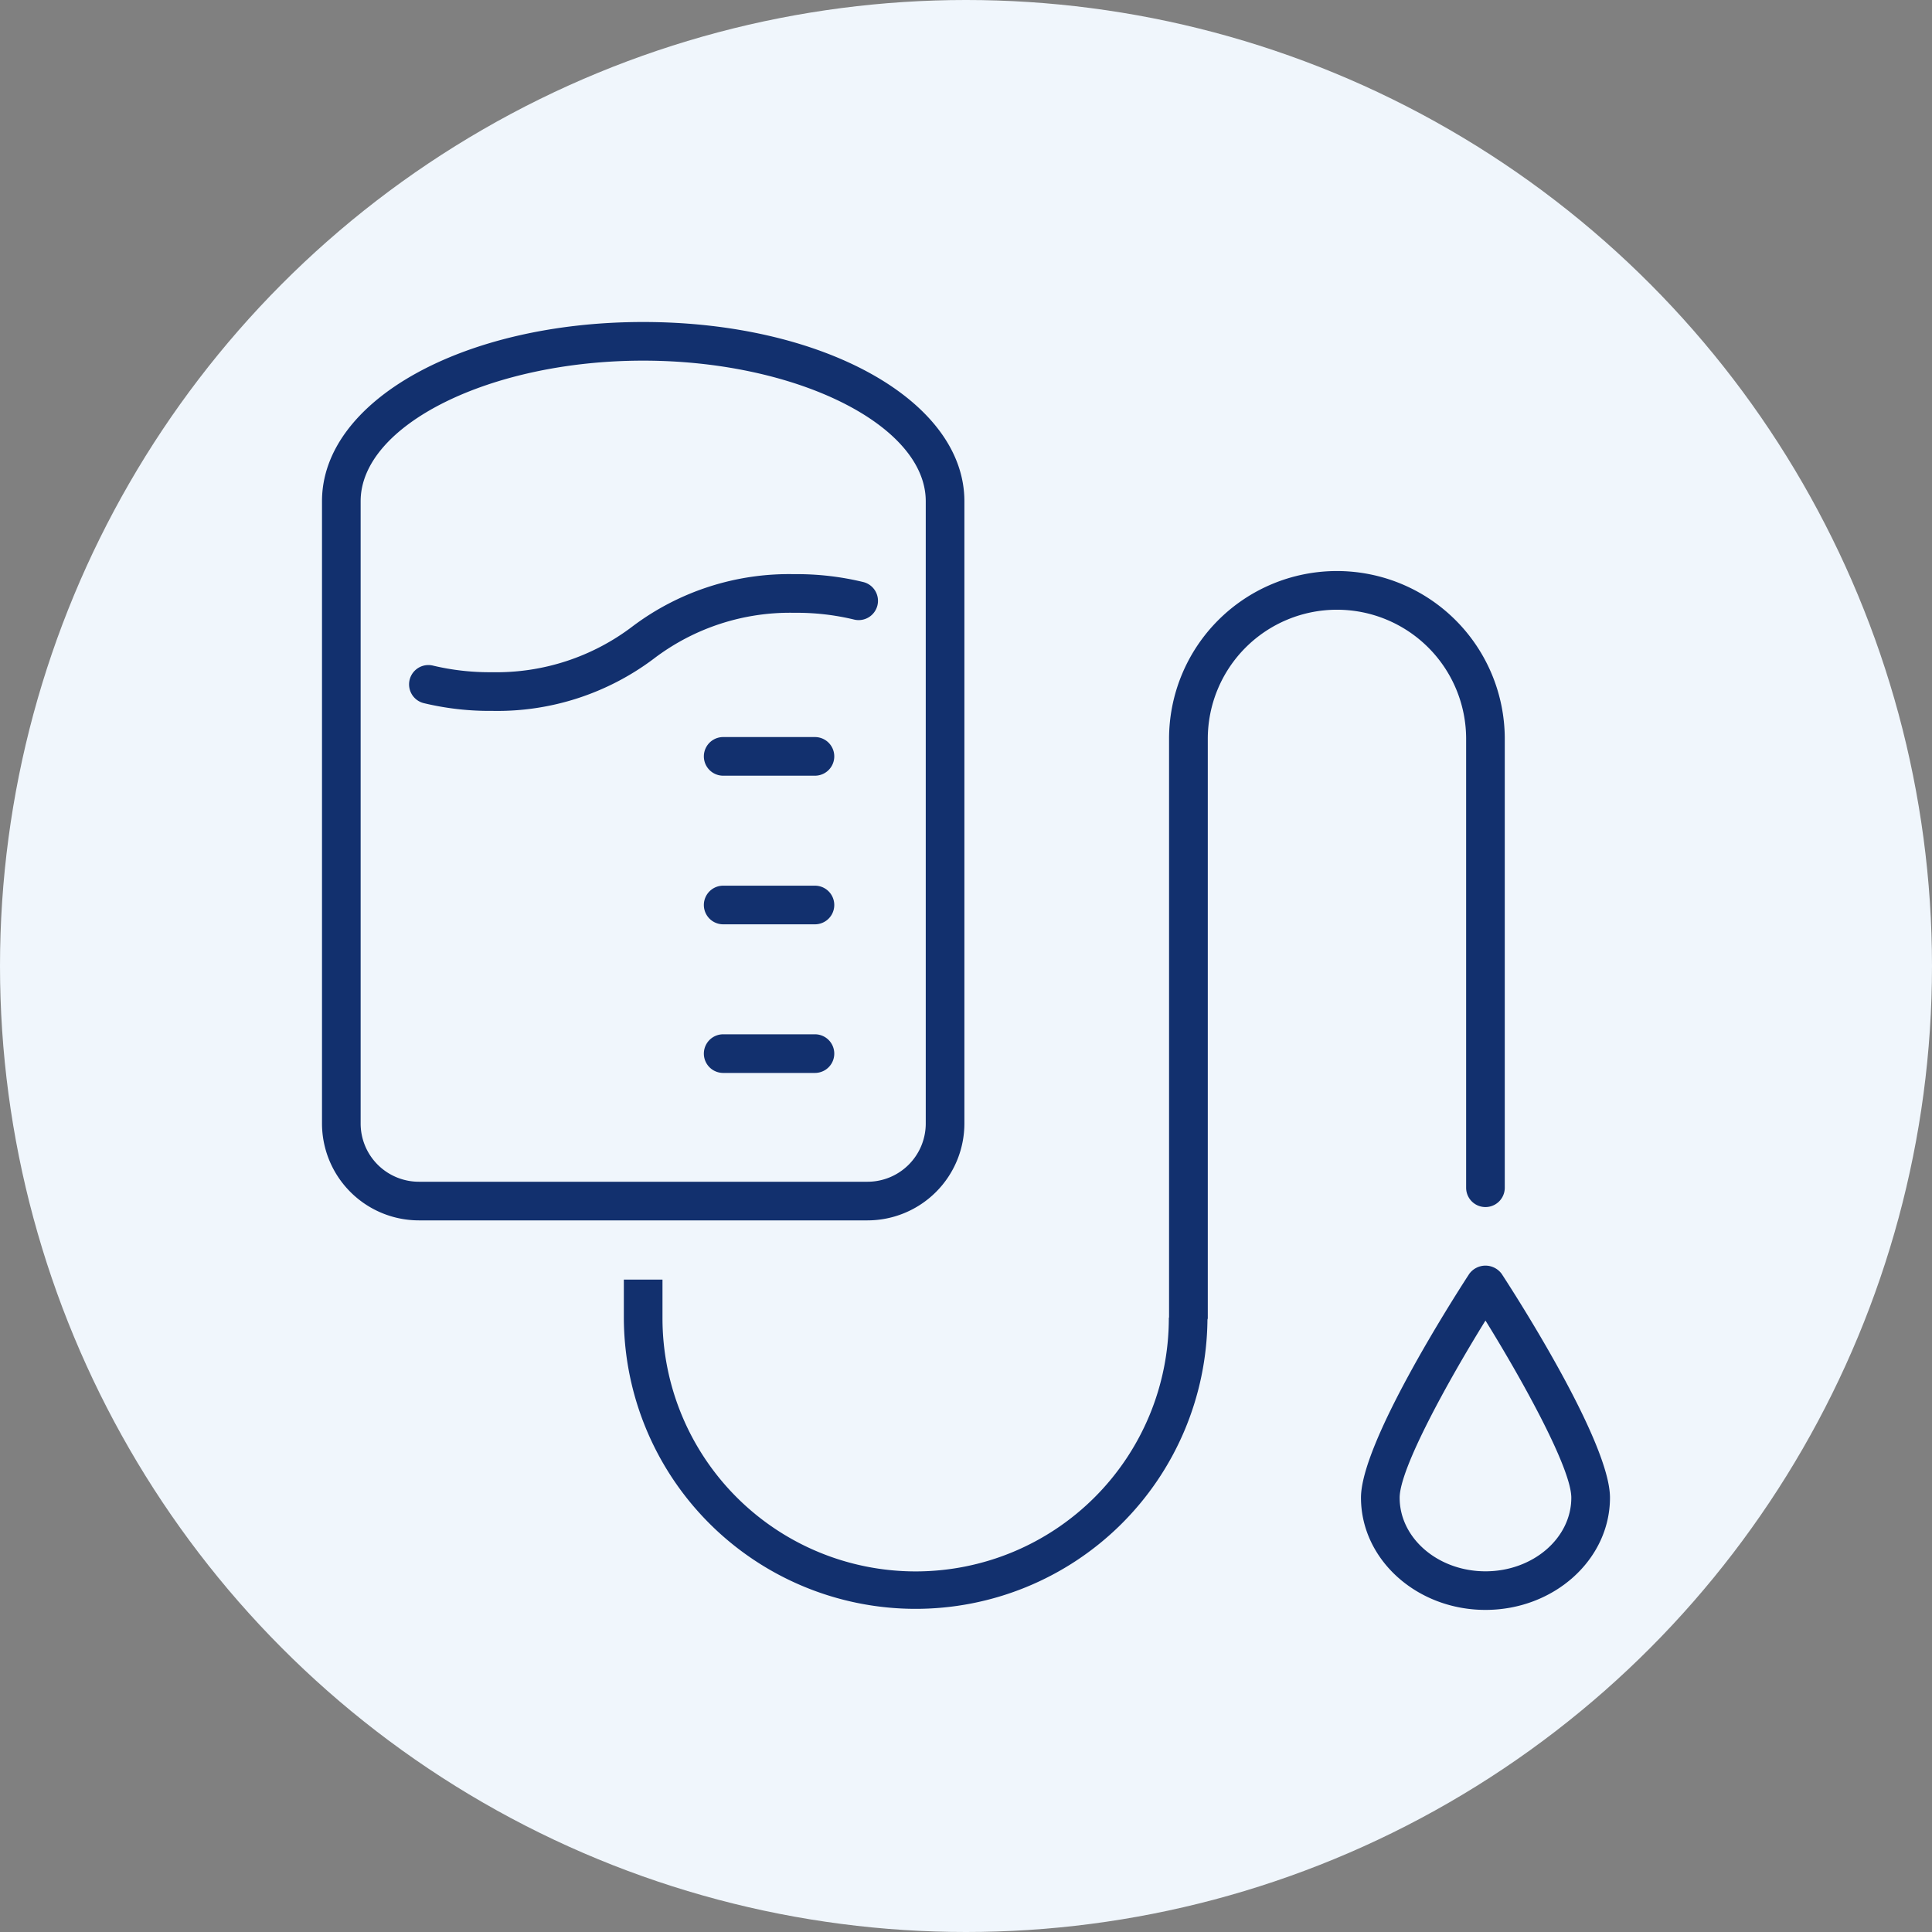
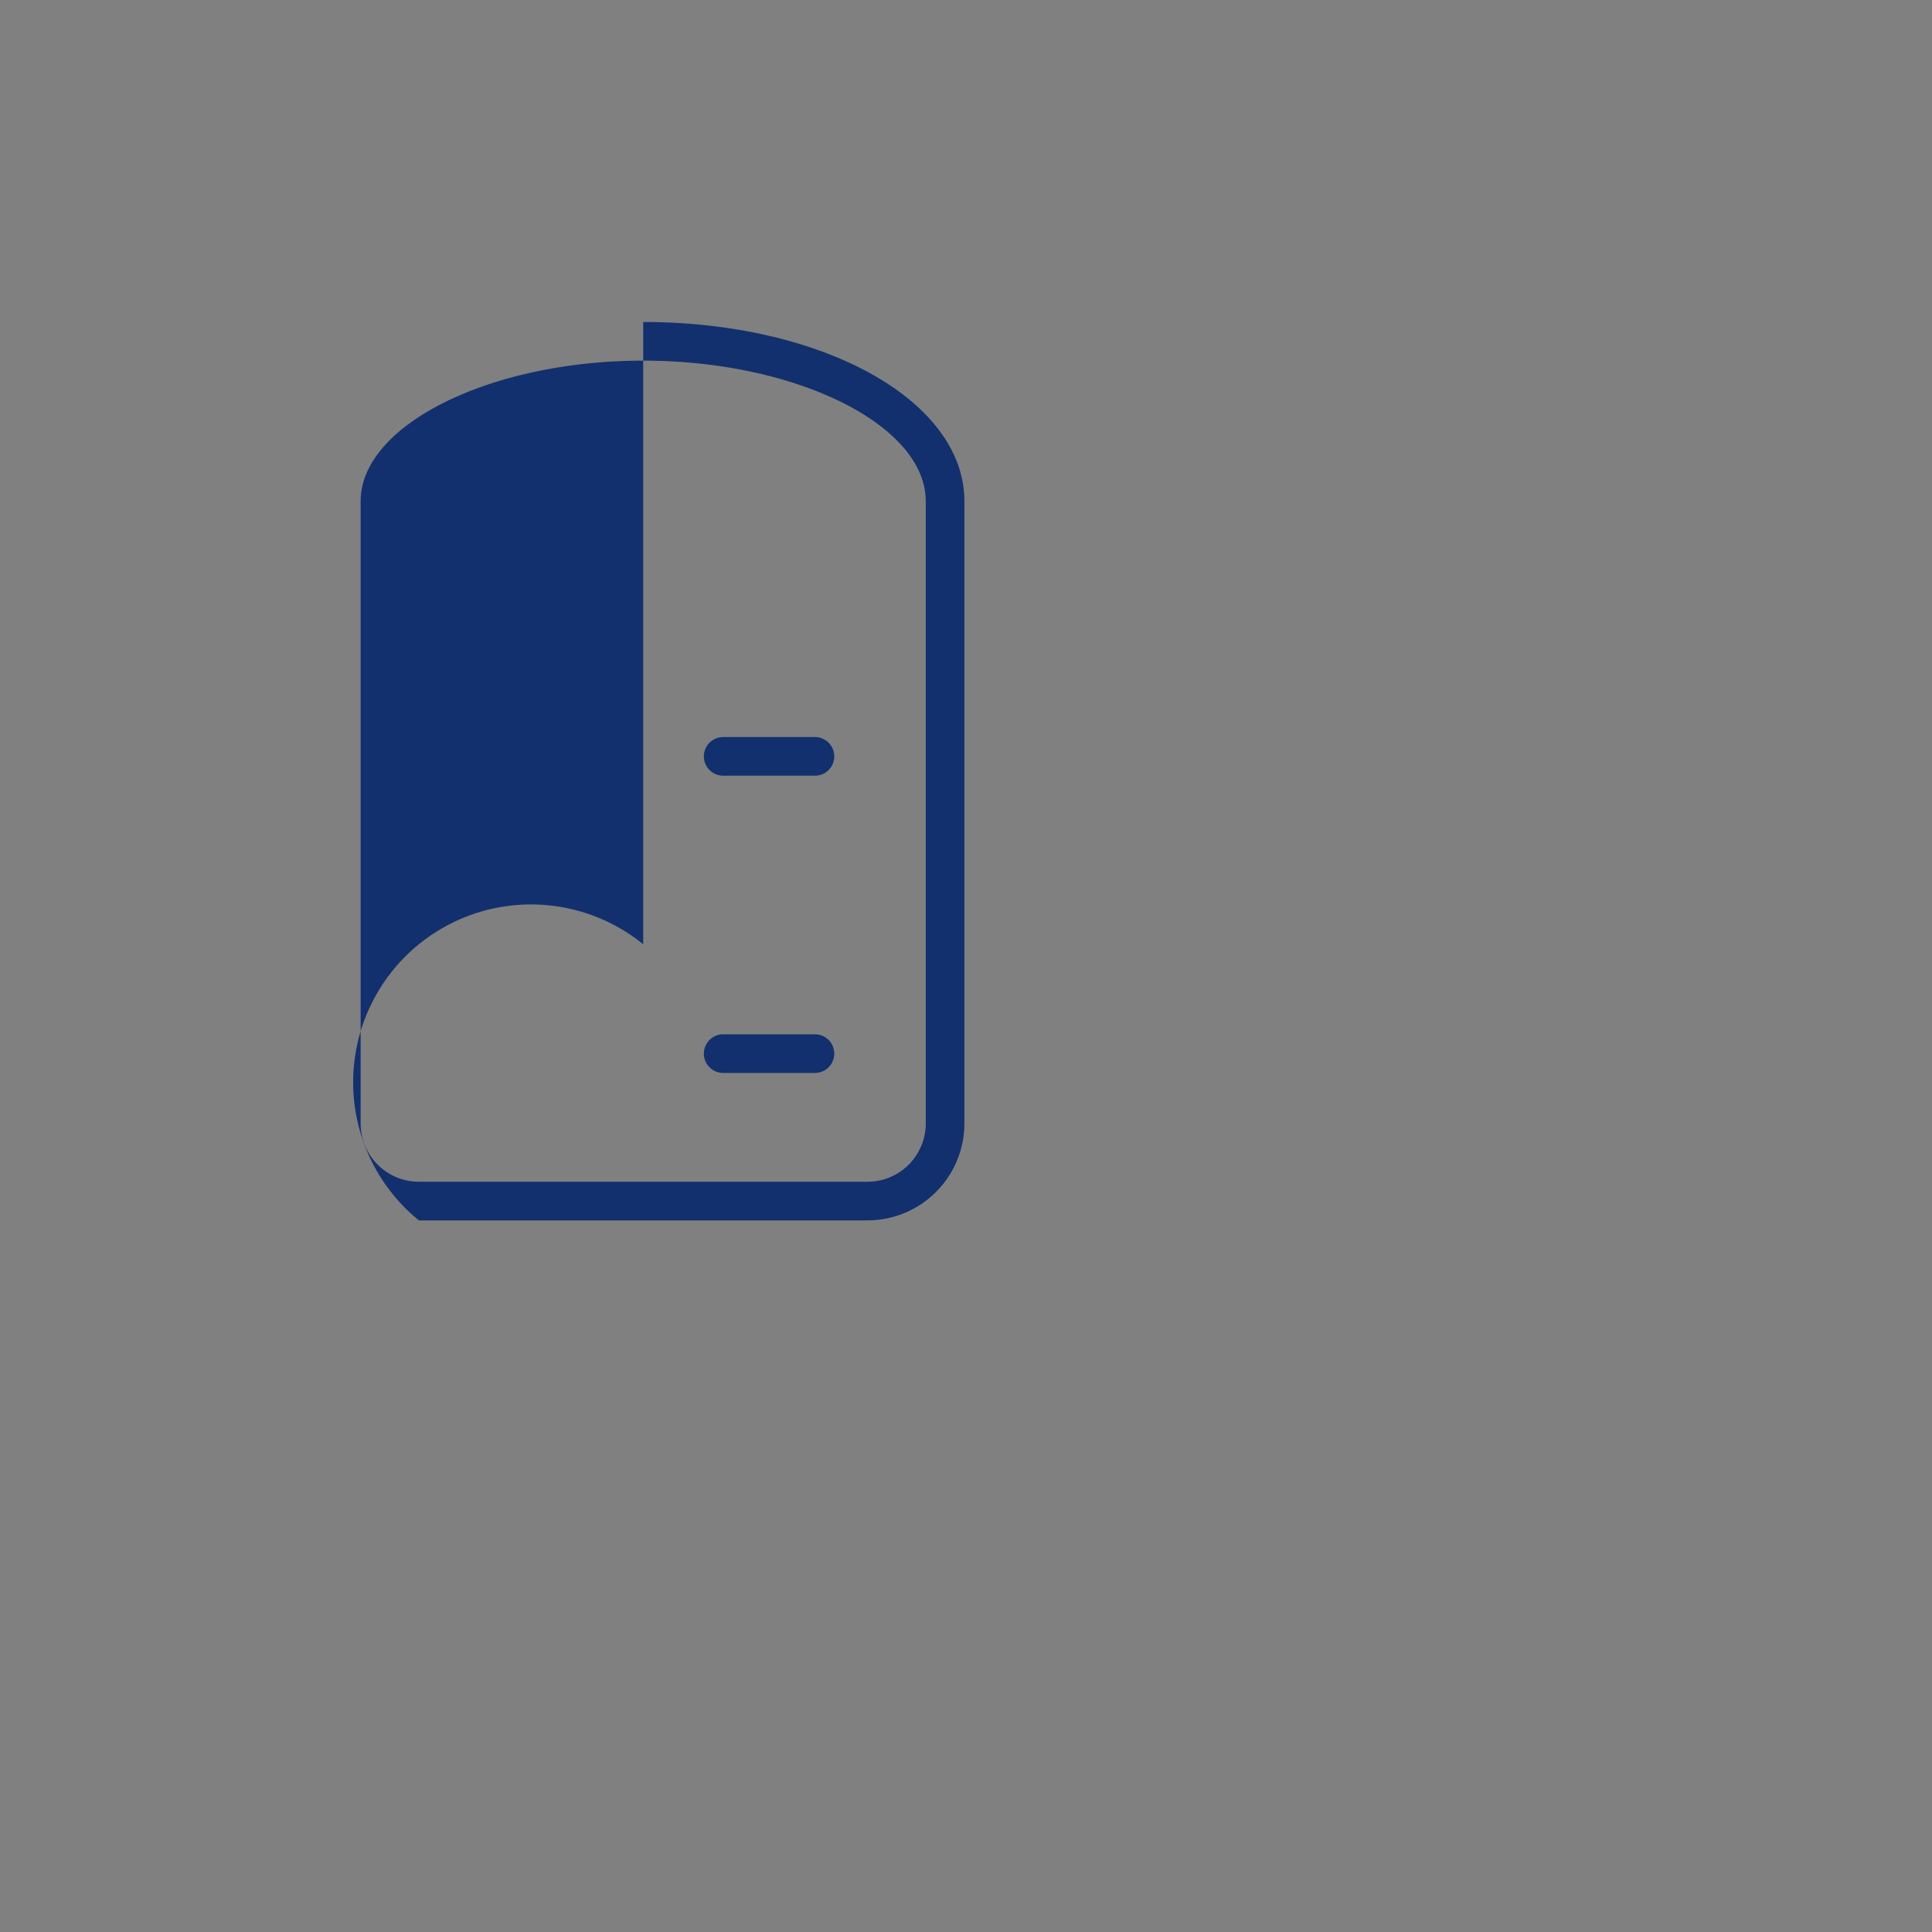
<svg xmlns="http://www.w3.org/2000/svg" width="120" height="120" viewBox="0 0 120 120">
  <rect x="0" y="0" width="120" height="120" fill="#808080" stroke="none" />
  <g transform="translate(-860 -2210)">
-     <circle cx="60" cy="60" r="60" transform="translate(860 2210)" fill="#f0f6fc" />
    <g transform="translate(-6 57)">
-       <path d="M71.659,57.657a1.247,1.247,0,0,0-2.014,0c-1.124,1.73-6.725,10.532-6.725,13.9,0,3.844,3.469,6.972,7.732,6.972s7.734-3.128,7.734-6.972c0-3.372-5.6-12.174-6.727-13.9M70.652,76.132c-2.939,0-5.33-2.05-5.33-4.57,0-1.8,2.95-7.157,5.33-11.006,2.382,3.848,5.332,9.209,5.332,11.006,0,2.52-2.392,4.57-5.332,4.57" transform="translate(887.613 2174.465)" fill="#12306e" />
-       <path d="M34.362,17.217a1.2,1.2,0,0,0-.873-1.456,17.473,17.473,0,0,0-4.3-.491A16.158,16.158,0,0,0,19.159,18.51a13.946,13.946,0,0,1-8.719,2.85,15.179,15.179,0,0,1-3.678-.409,1.2,1.2,0,1,0-.577,2.33,17.488,17.488,0,0,0,4.255.481,16.149,16.149,0,0,0,10.032-3.241,13.944,13.944,0,0,1,8.719-2.851,15.154,15.154,0,0,1,3.715.418,1.2,1.2,0,0,0,1.456-.872" transform="translate(886.135 2173.392)" fill="#12306e" />
-       <path d="M39.9,49.783V11.132C39.9,4.89,31.137,0,19.95,0S0,4.89,0,11.132v38.65A6.024,6.024,0,0,0,6.017,55.8H33.882A6.023,6.023,0,0,0,39.9,49.783m-37.5,0V11.132C2.4,6.4,10.438,2.4,19.95,2.4S37.5,6.4,37.5,11.132v38.65A3.618,3.618,0,0,1,33.882,53.4H6.017A3.618,3.618,0,0,1,2.4,49.783" transform="translate(886 2173)" fill="#12306e" />
+       <path d="M39.9,49.783V11.132C39.9,4.89,31.137,0,19.95,0v38.65A6.024,6.024,0,0,0,6.017,55.8H33.882A6.023,6.023,0,0,0,39.9,49.783m-37.5,0V11.132C2.4,6.4,10.438,2.4,19.95,2.4S37.5,6.4,37.5,11.132v38.65A3.618,3.618,0,0,1,33.882,53.4H6.017A3.618,3.618,0,0,1,2.4,49.783" transform="translate(886 2173)" fill="#12306e" />
      <path d="M30.025,43.136h-5.7a1.2,1.2,0,1,0,0,2.4h5.7a1.2,1.2,0,1,0,0-2.4" transform="translate(886.593 2174.106)" fill="#12306e" />
-       <path d="M30.025,34.136h-5.7a1.2,1.2,0,0,0,0,2.4h5.7a1.2,1.2,0,0,0,0-2.4" transform="translate(886.593 2173.875)" fill="#12306e" />
      <path d="M30.025,25.135h-5.7a1.2,1.2,0,1,0,0,2.4h5.7a1.2,1.2,0,0,0,0-2.4" transform="translate(886.593 2173.645)" fill="#12306e" />
-       <path d="M70.595,25.507V53.386a1.2,1.2,0,0,0,2.4,0V25.507a10.426,10.426,0,0,0-20.852,0V61.422c0,.024-.014.044-.014.069a15.725,15.725,0,0,1-31.45,0h0v-2.4h-2.4v2.4a18.125,18.125,0,0,0,36.249.1c0-.035.021-.065.021-.1V25.507a8.023,8.023,0,0,1,16.046,0" transform="translate(886.469 2173.387)" fill="#12306e" />
    </g>
  </g>
</svg>